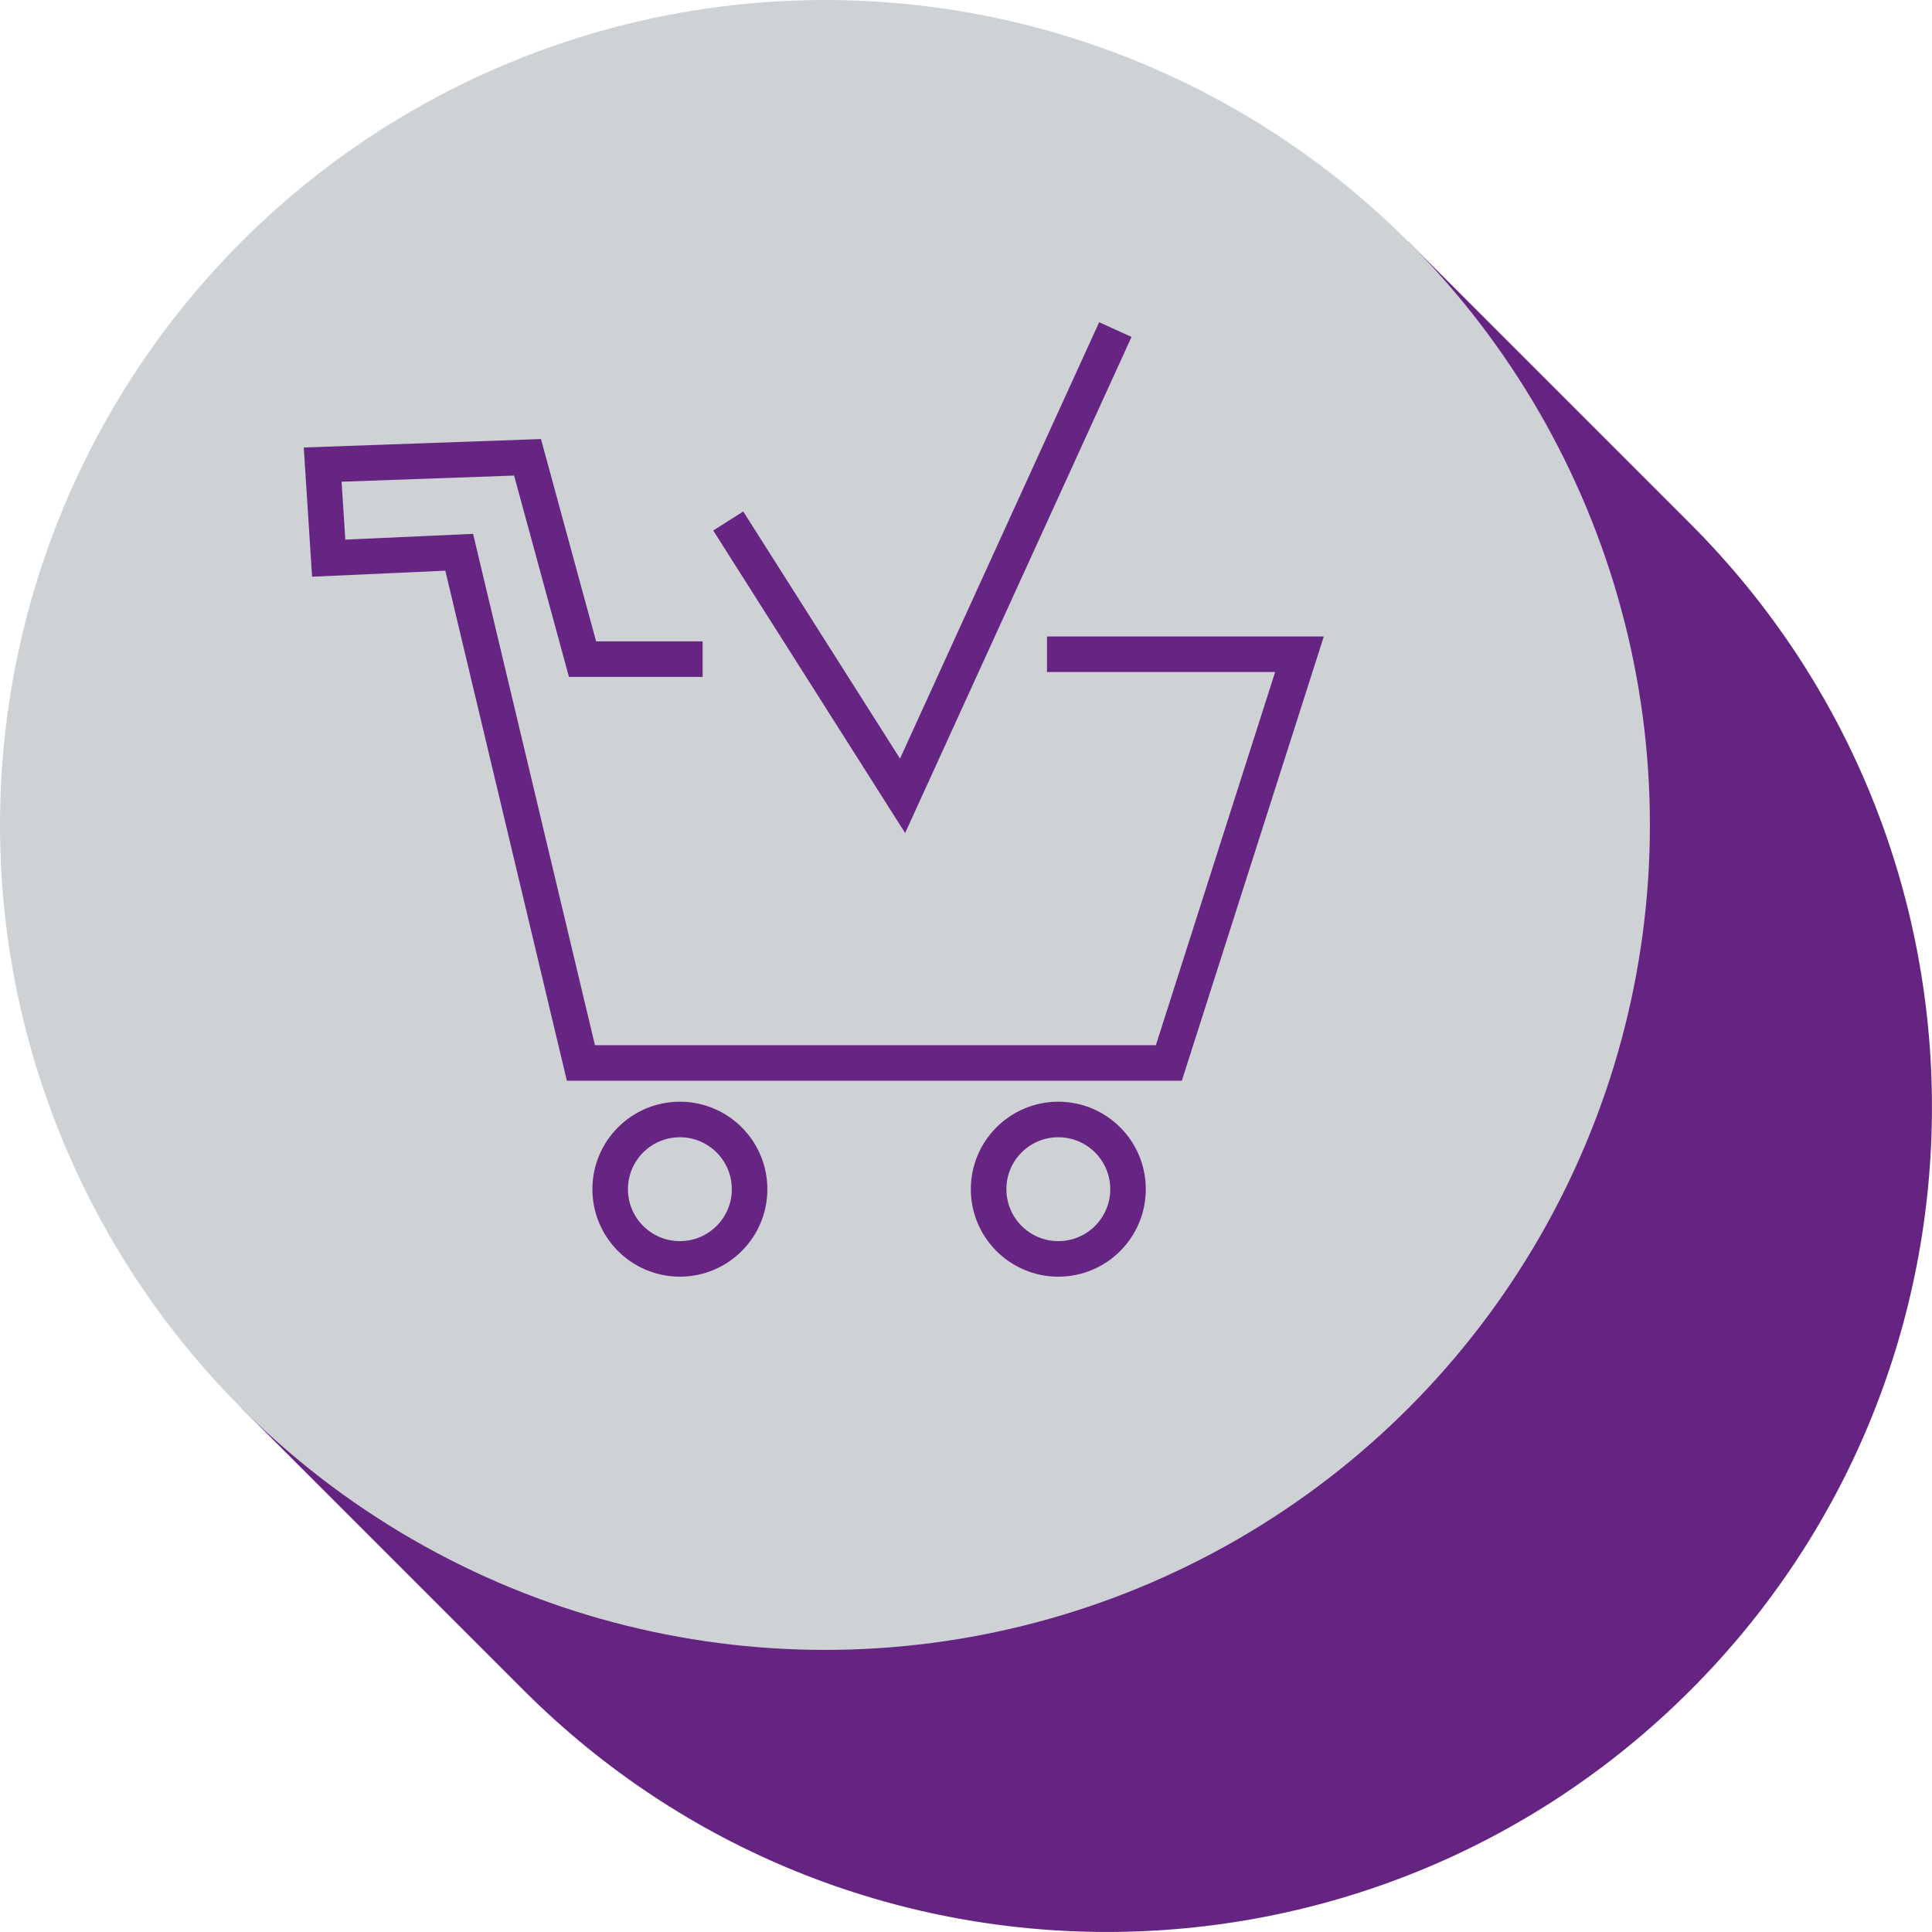
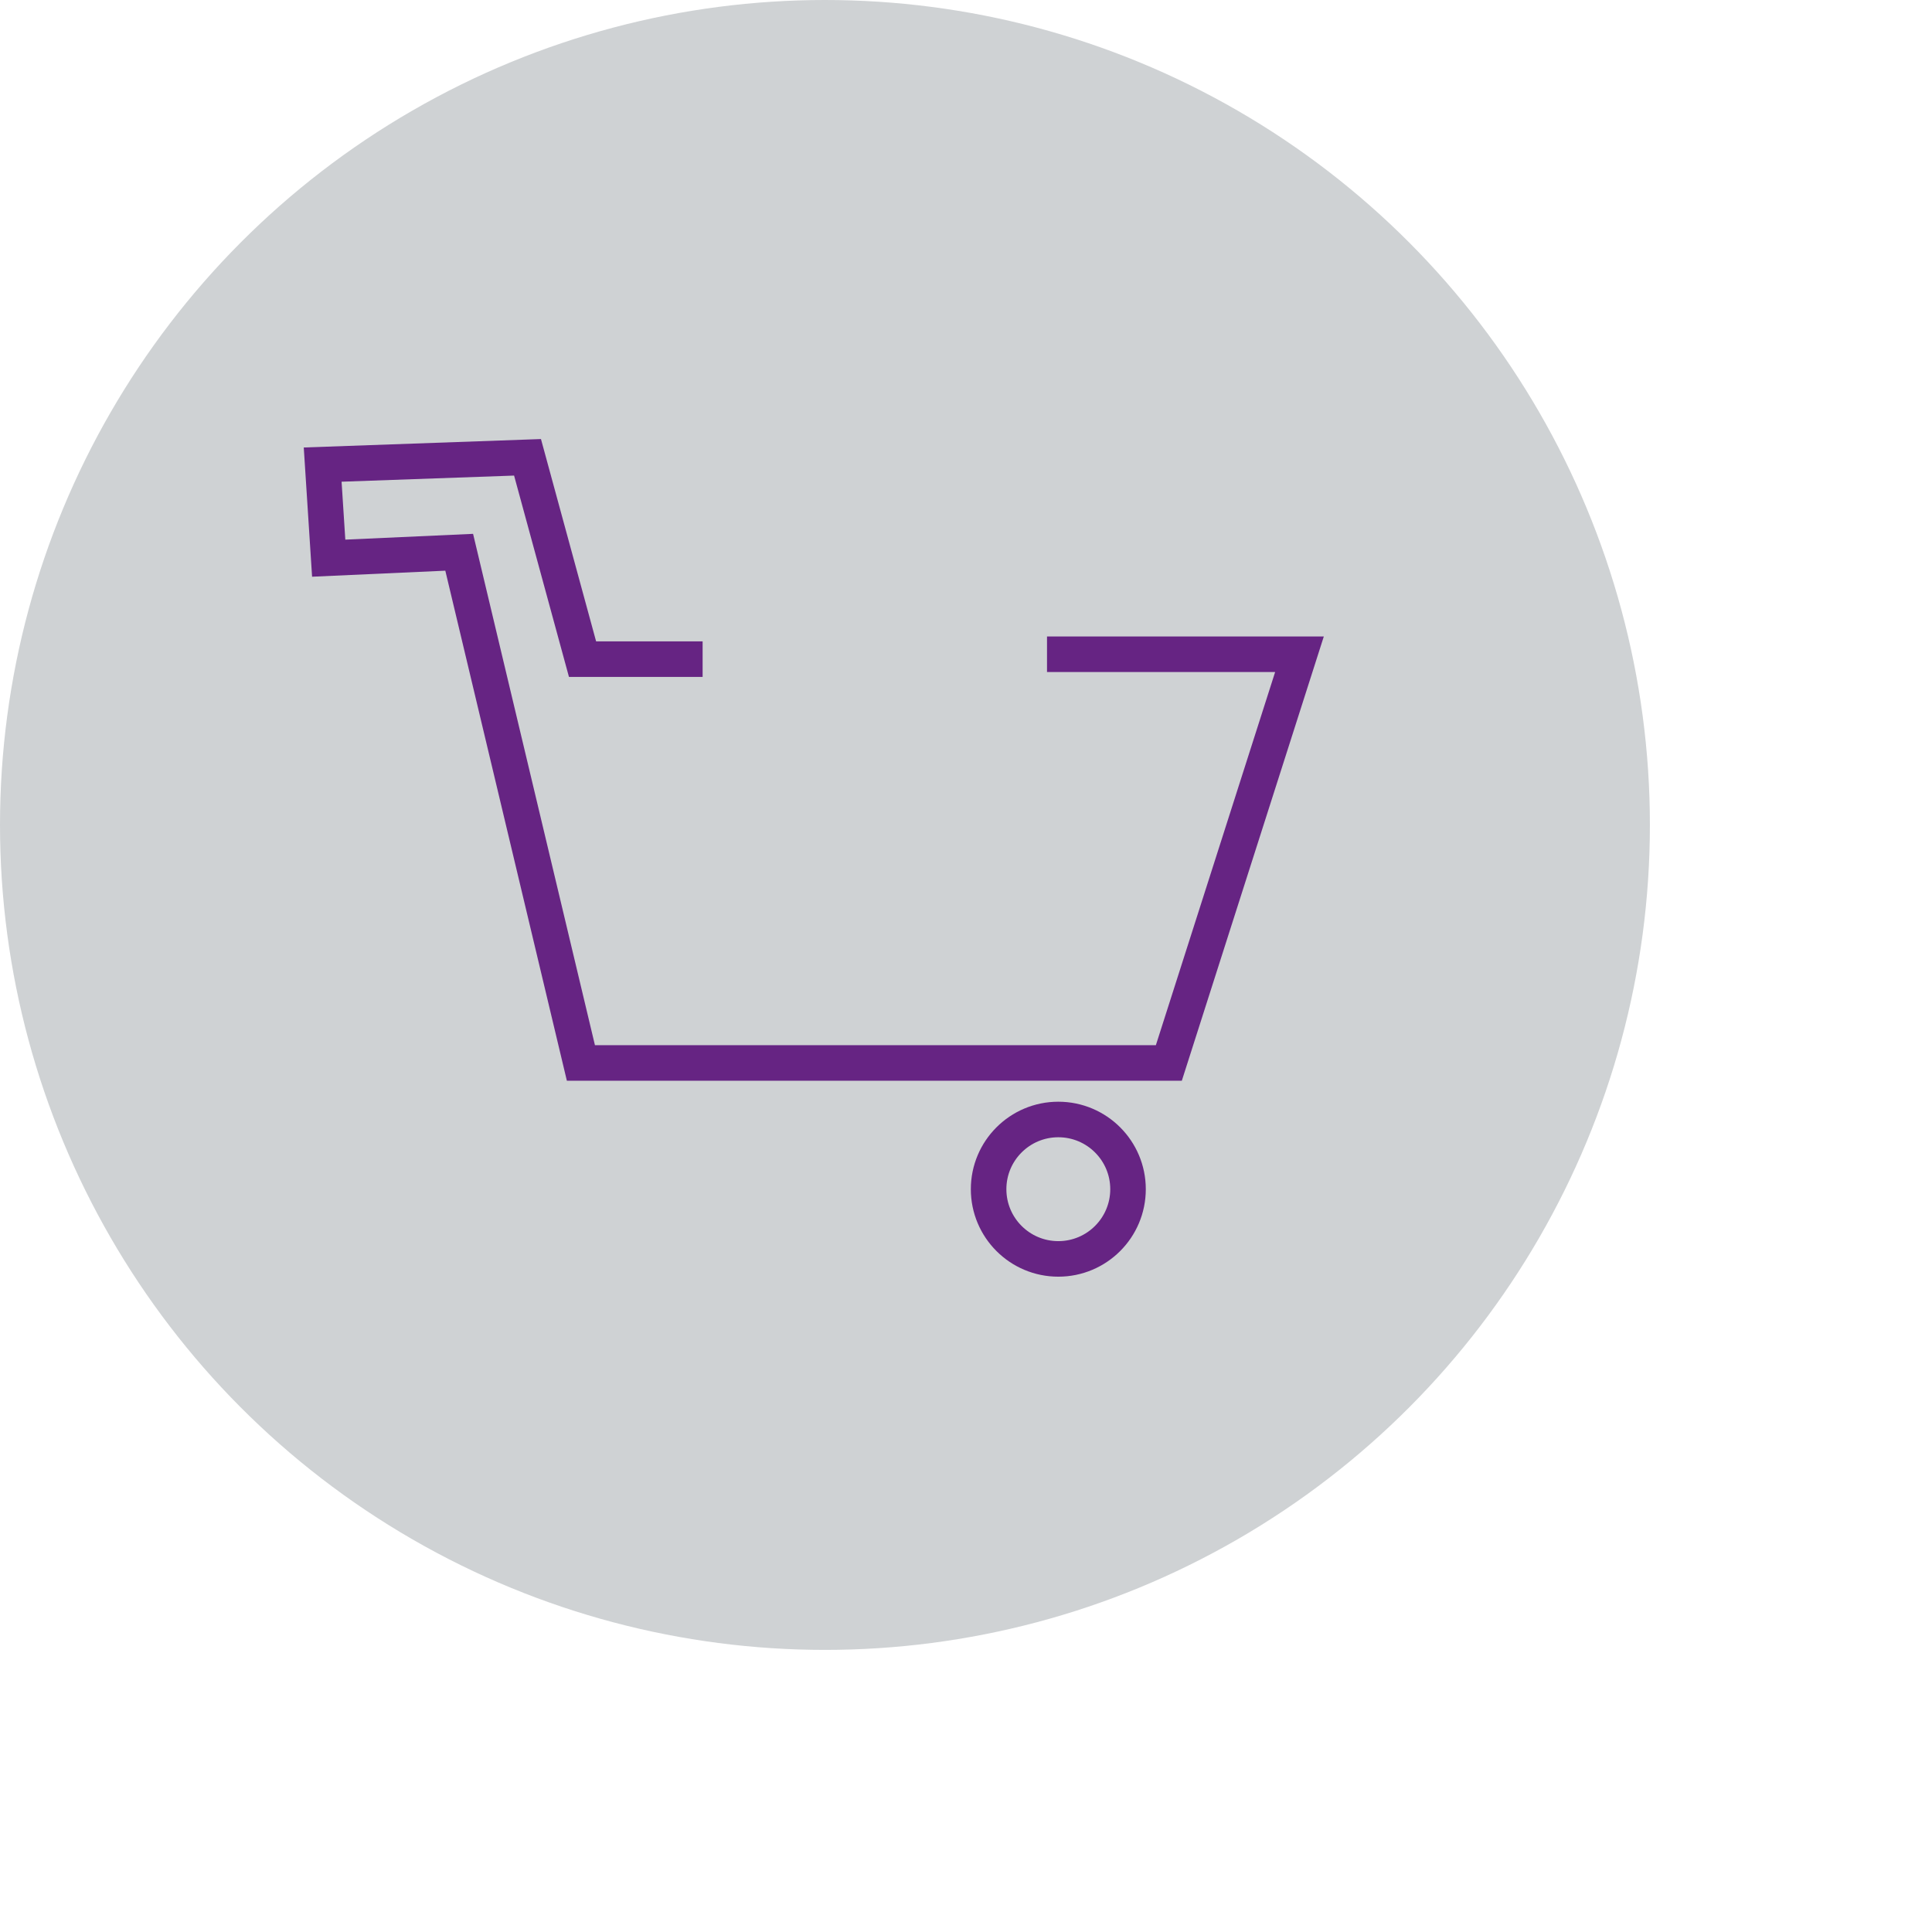
<svg xmlns="http://www.w3.org/2000/svg" id="Warstwa_2" viewBox="0 0 153.82 153.82">
  <g id="Warstwa_1-2">
    <g>
      <g>
-         <path d="m134.58,41.7l-22.46-22.46L19.24,112.12l22.46,22.46c25.65,25.65,67.22,25.65,92.88,0h0c25.65-25.65,25.65-67.22,0-92.88Z" fill="#662482" />
        <circle cx="65.68" cy="65.68" r="65.68" fill="#cfd2d4" />
      </g>
      <g id="Kompozycja_63">
        <g id="Inteligentny_obiekt_wektorowy">
-           <polyline points="57.98 41.48 71.86 63.36 88.8 26.24" fill="none" stroke="#662483" stroke-miterlimit="10" stroke-width="2.83" />
          <polyline points="83.36 52.09 103.46 52.09 93.06 84.63 46.25 84.63 36.56 43.97 26.17 44.44 25.69 36.99 42 36.41 46.38 52.48 55.94 52.48" fill="none" stroke="#662483" stroke-miterlimit="10" stroke-width="2.83" />
-           <circle cx="54.13" cy="94.68" r="5.55" fill="none" stroke="#662483" stroke-miterlimit="10" stroke-width="2.83" />
          <circle cx="84.26" cy="94.68" r="5.55" fill="none" stroke="#662483" stroke-miterlimit="10" stroke-width="2.83" />
        </g>
      </g>
    </g>
  </g>
</svg>